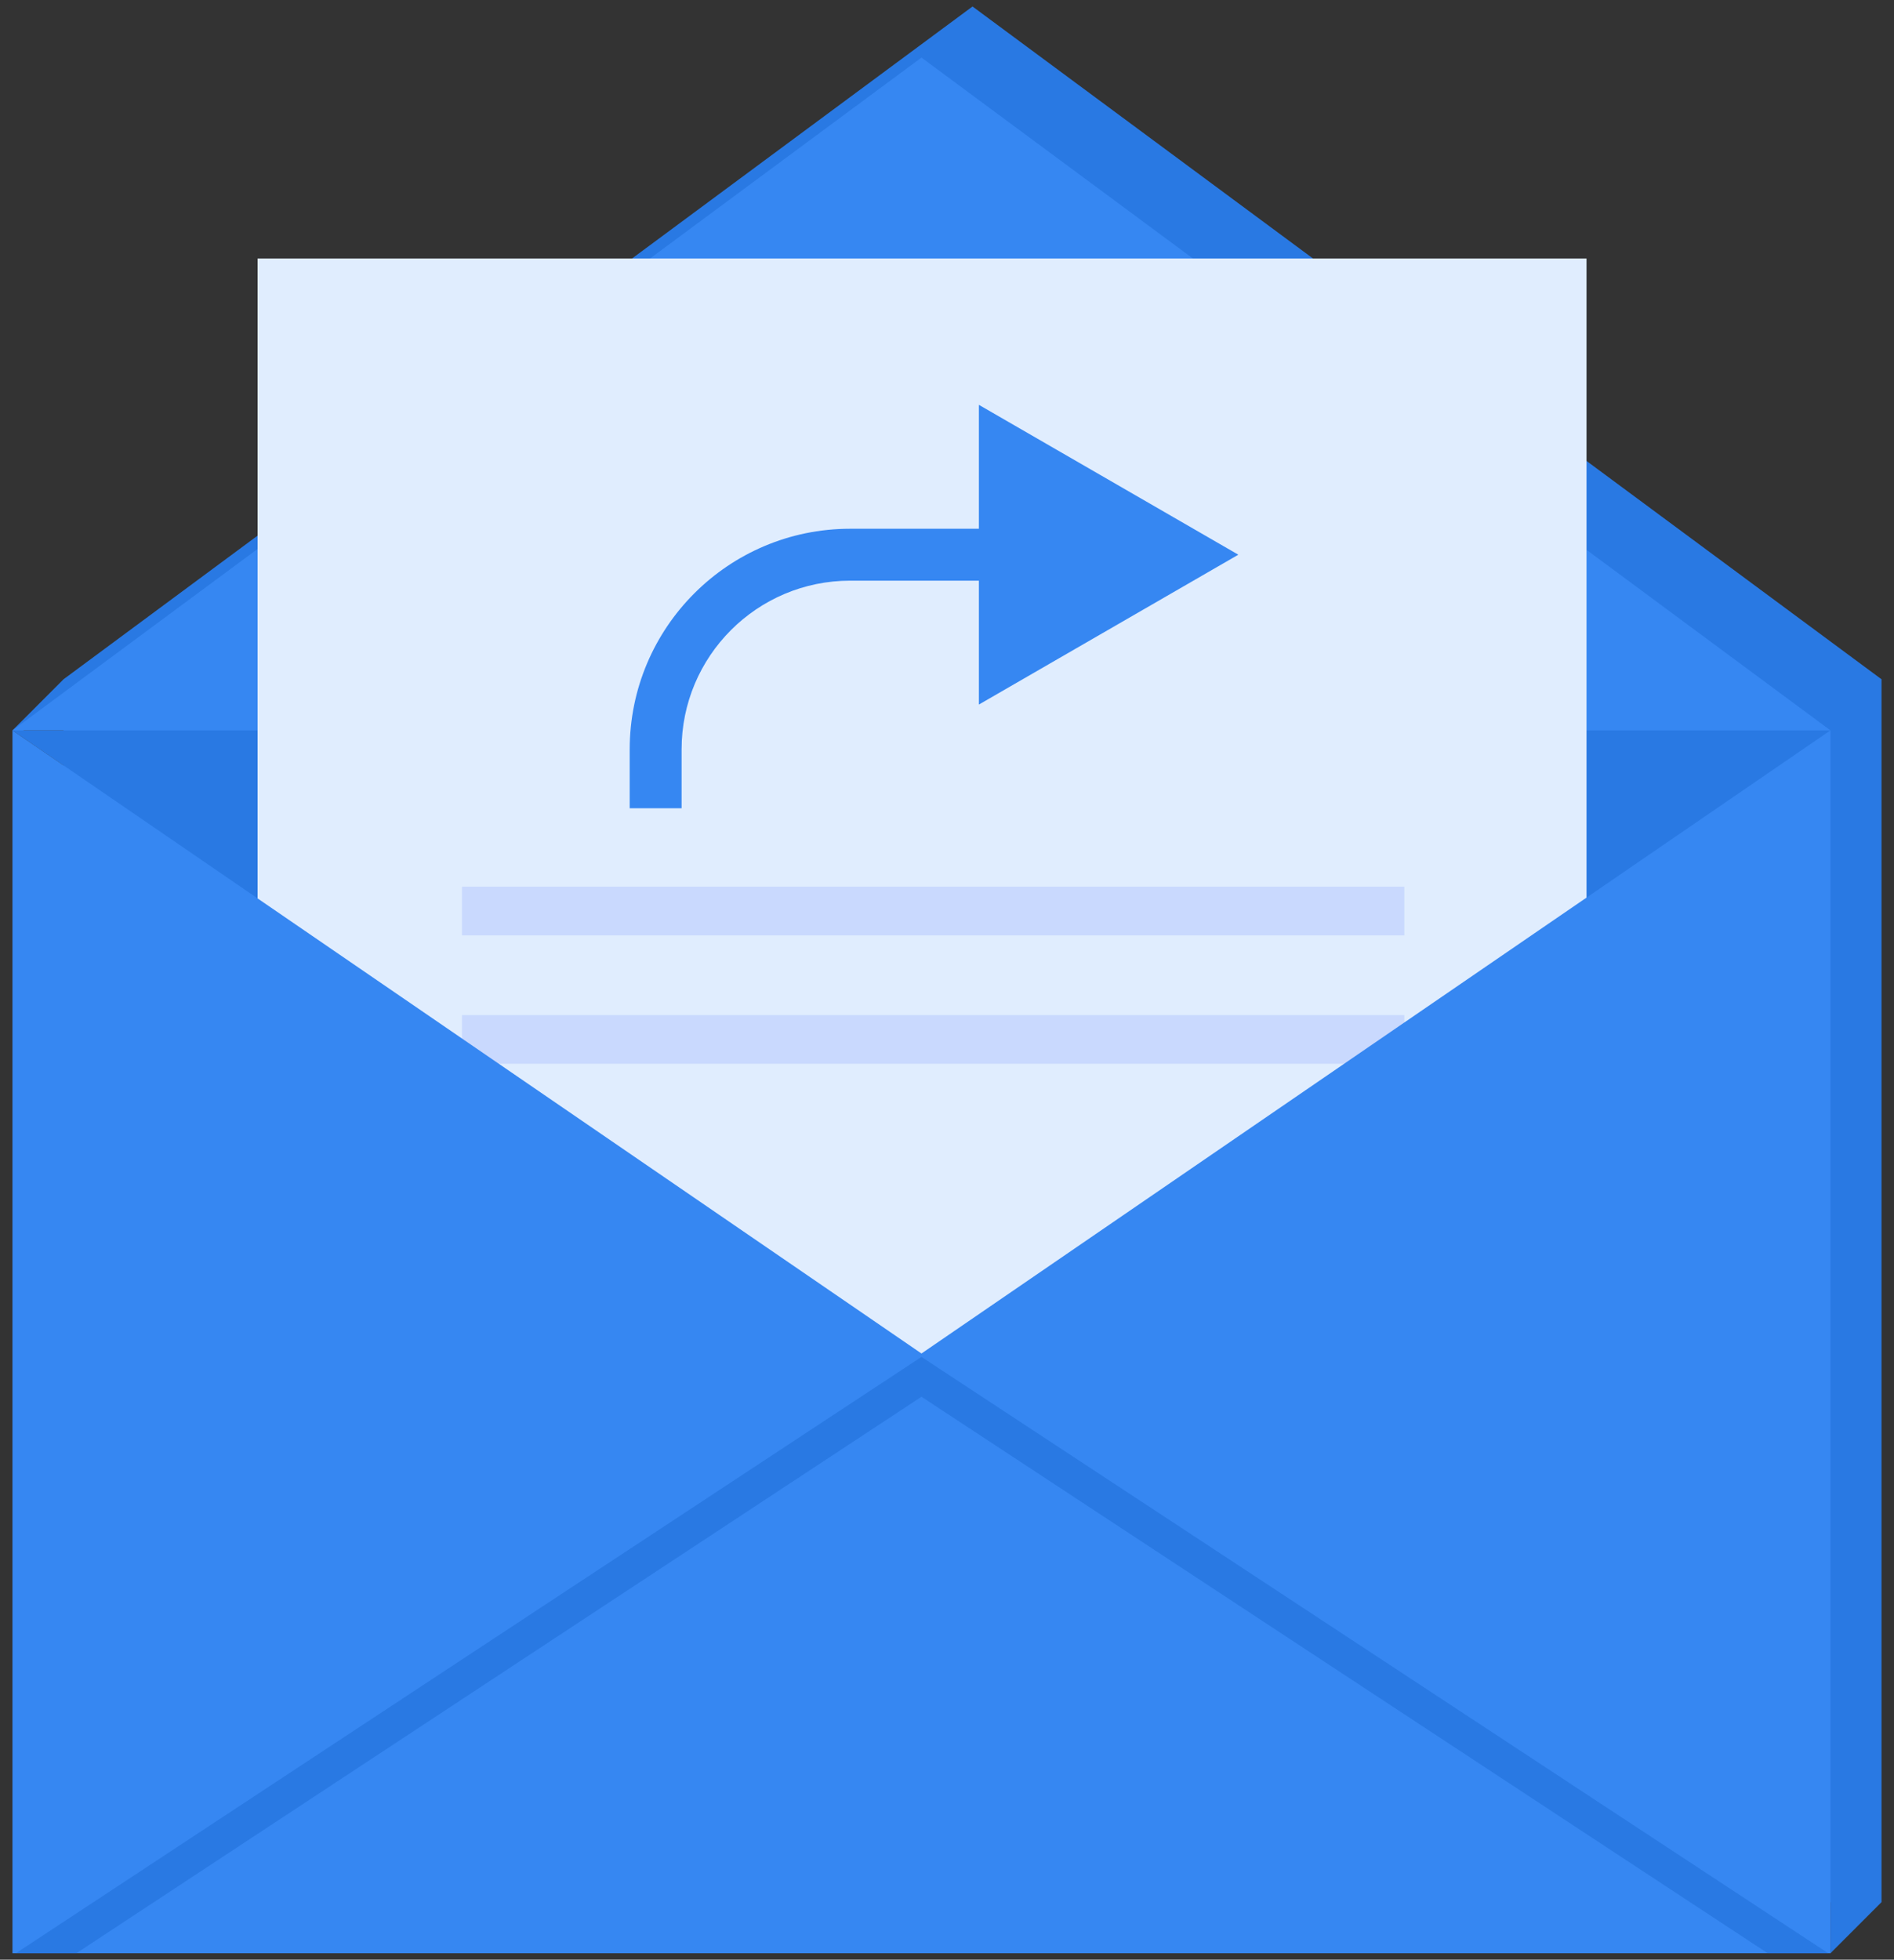
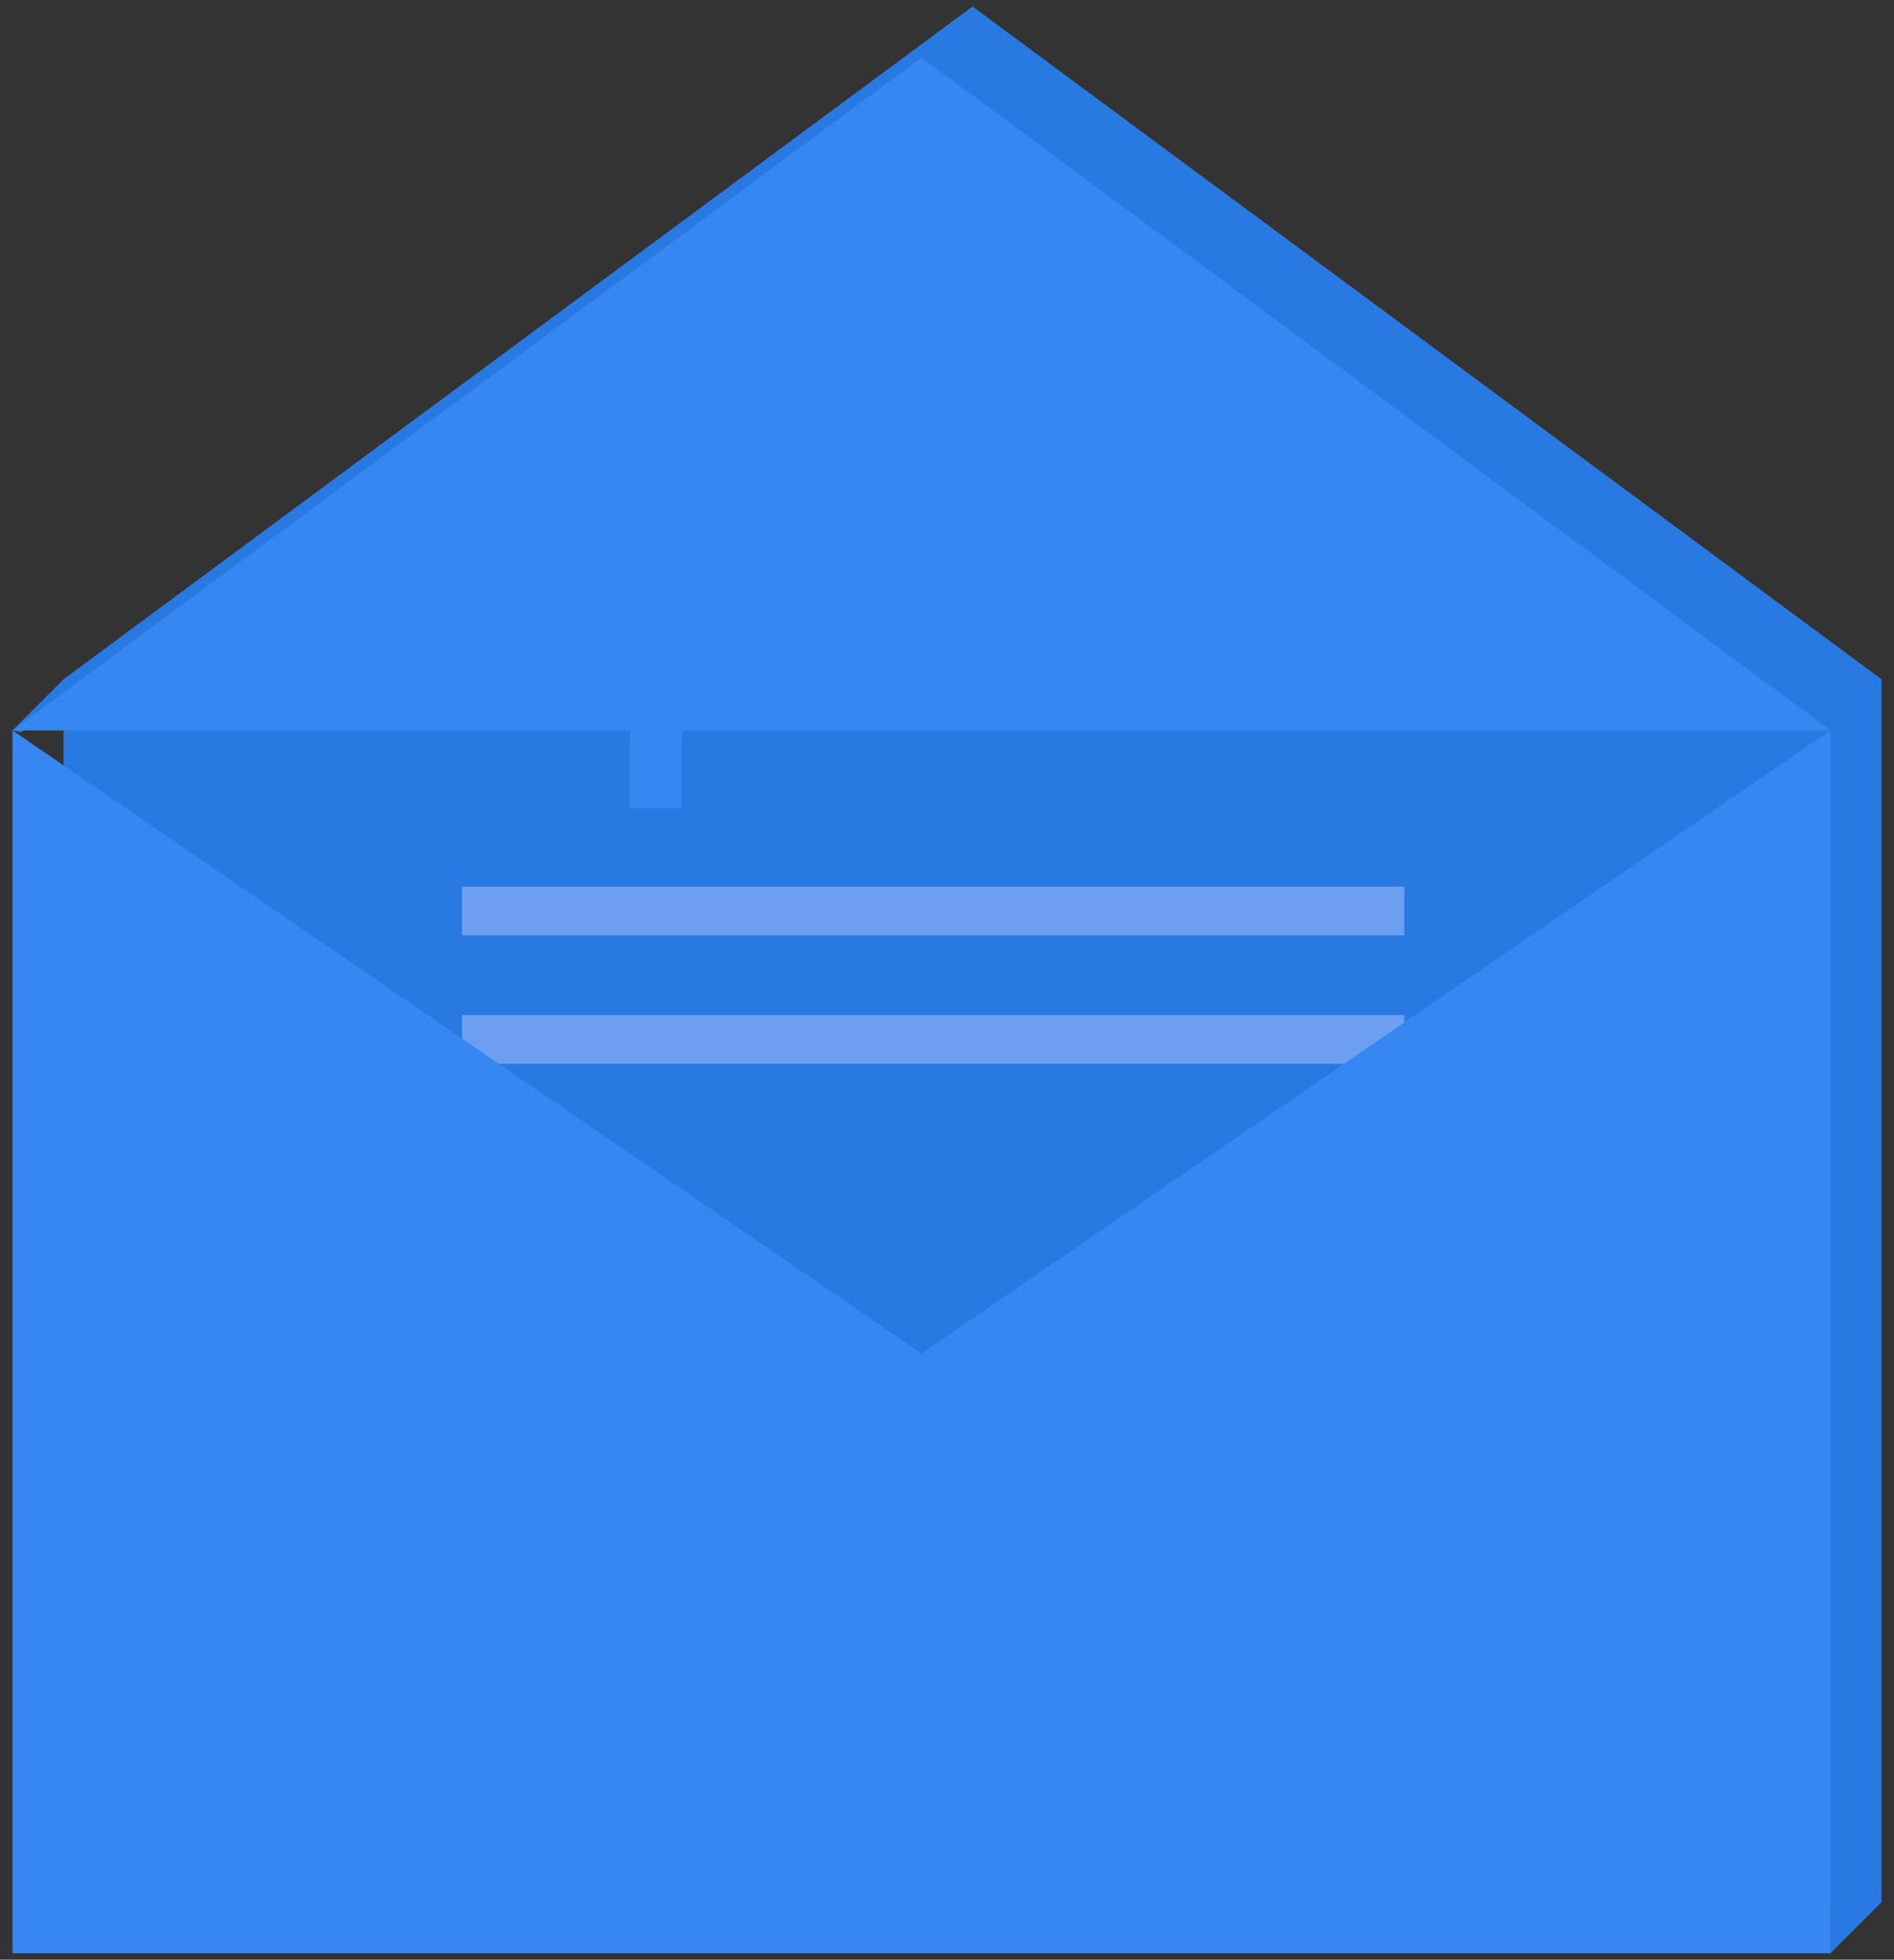
<svg xmlns="http://www.w3.org/2000/svg" width="146" height="151" viewBox="0 0 146 151" fill="none">
  <rect x="0" y="0" width="146" height="151" fill="#333333" stroke="none" />
  <g clip-path="url(#clip0_75_7)">
    <path d="M74.967 0.5L4.897 52.34L0.961 56.278L1.607 56.418L4.897 54.114V146.563H141.103V150.5L145.038 146.563V139.434V52.34L74.967 0.5Z" fill="#2979E3" />
-     <path d="M0.961 56.277L71.032 104.378L141.103 56.277H0.961Z" fill="#2979E3" />
-     <path d="M141.103 56.278L71.032 4.437L0.961 56.278H141.103Z" fill="#3687F2" />
-     <path d="M122.298 19.919H19.856V122.36H122.298V19.919Z" fill="#E0EDFE" />
+     <path d="M141.103 56.278L71.032 4.437L0.961 56.278H141.103" fill="#3687F2" />
    <path d="M95.458 42.741L75.458 31.194L75.458 54.288L95.458 42.741ZM50.541 57.741L52.541 57.741L50.541 57.741ZM77.458 42.741L77.458 40.741L65.541 40.741L65.541 42.741L65.541 44.741L77.458 44.741L77.458 42.741ZM50.541 57.741L48.541 57.741L48.541 62.277L50.541 62.277L52.541 62.277L52.541 57.741L50.541 57.741ZM65.541 42.741L65.541 40.741C56.153 40.741 48.541 48.353 48.541 57.741L50.541 57.741L52.541 57.741C52.541 50.562 58.362 44.741 65.541 44.741L65.541 42.741Z" fill="#3687F2" />
    <g style="mix-blend-mode:multiply" opacity="0.5">
      <path d="M108.25 78.213H35.615V81.965H108.25V78.213Z" fill="#B1C6FD" />
    </g>
    <g style="mix-blend-mode:multiply" opacity="0.5">
      <path d="M108.25 68.321H35.615V72.073H108.25V68.321Z" fill="#B1C6FD" />
    </g>
    <path d="M141.103 150.5H0.961V56.277L71.032 104.29L141.103 56.277V150.5Z" fill="#3687F2" />
-     <path d="M71.032 104.554L1.227 150.5H5.889L71.032 107.623L136.262 150.5H140.929L71.032 104.554Z" fill="#2979E3" />
  </g>
  <defs>
    <clipPath id="clip0_75_7">
      <rect width="144.077" height="150" fill="white" transform="translate(0.962 0.5)" />
    </clipPath>
  </defs>
</svg>